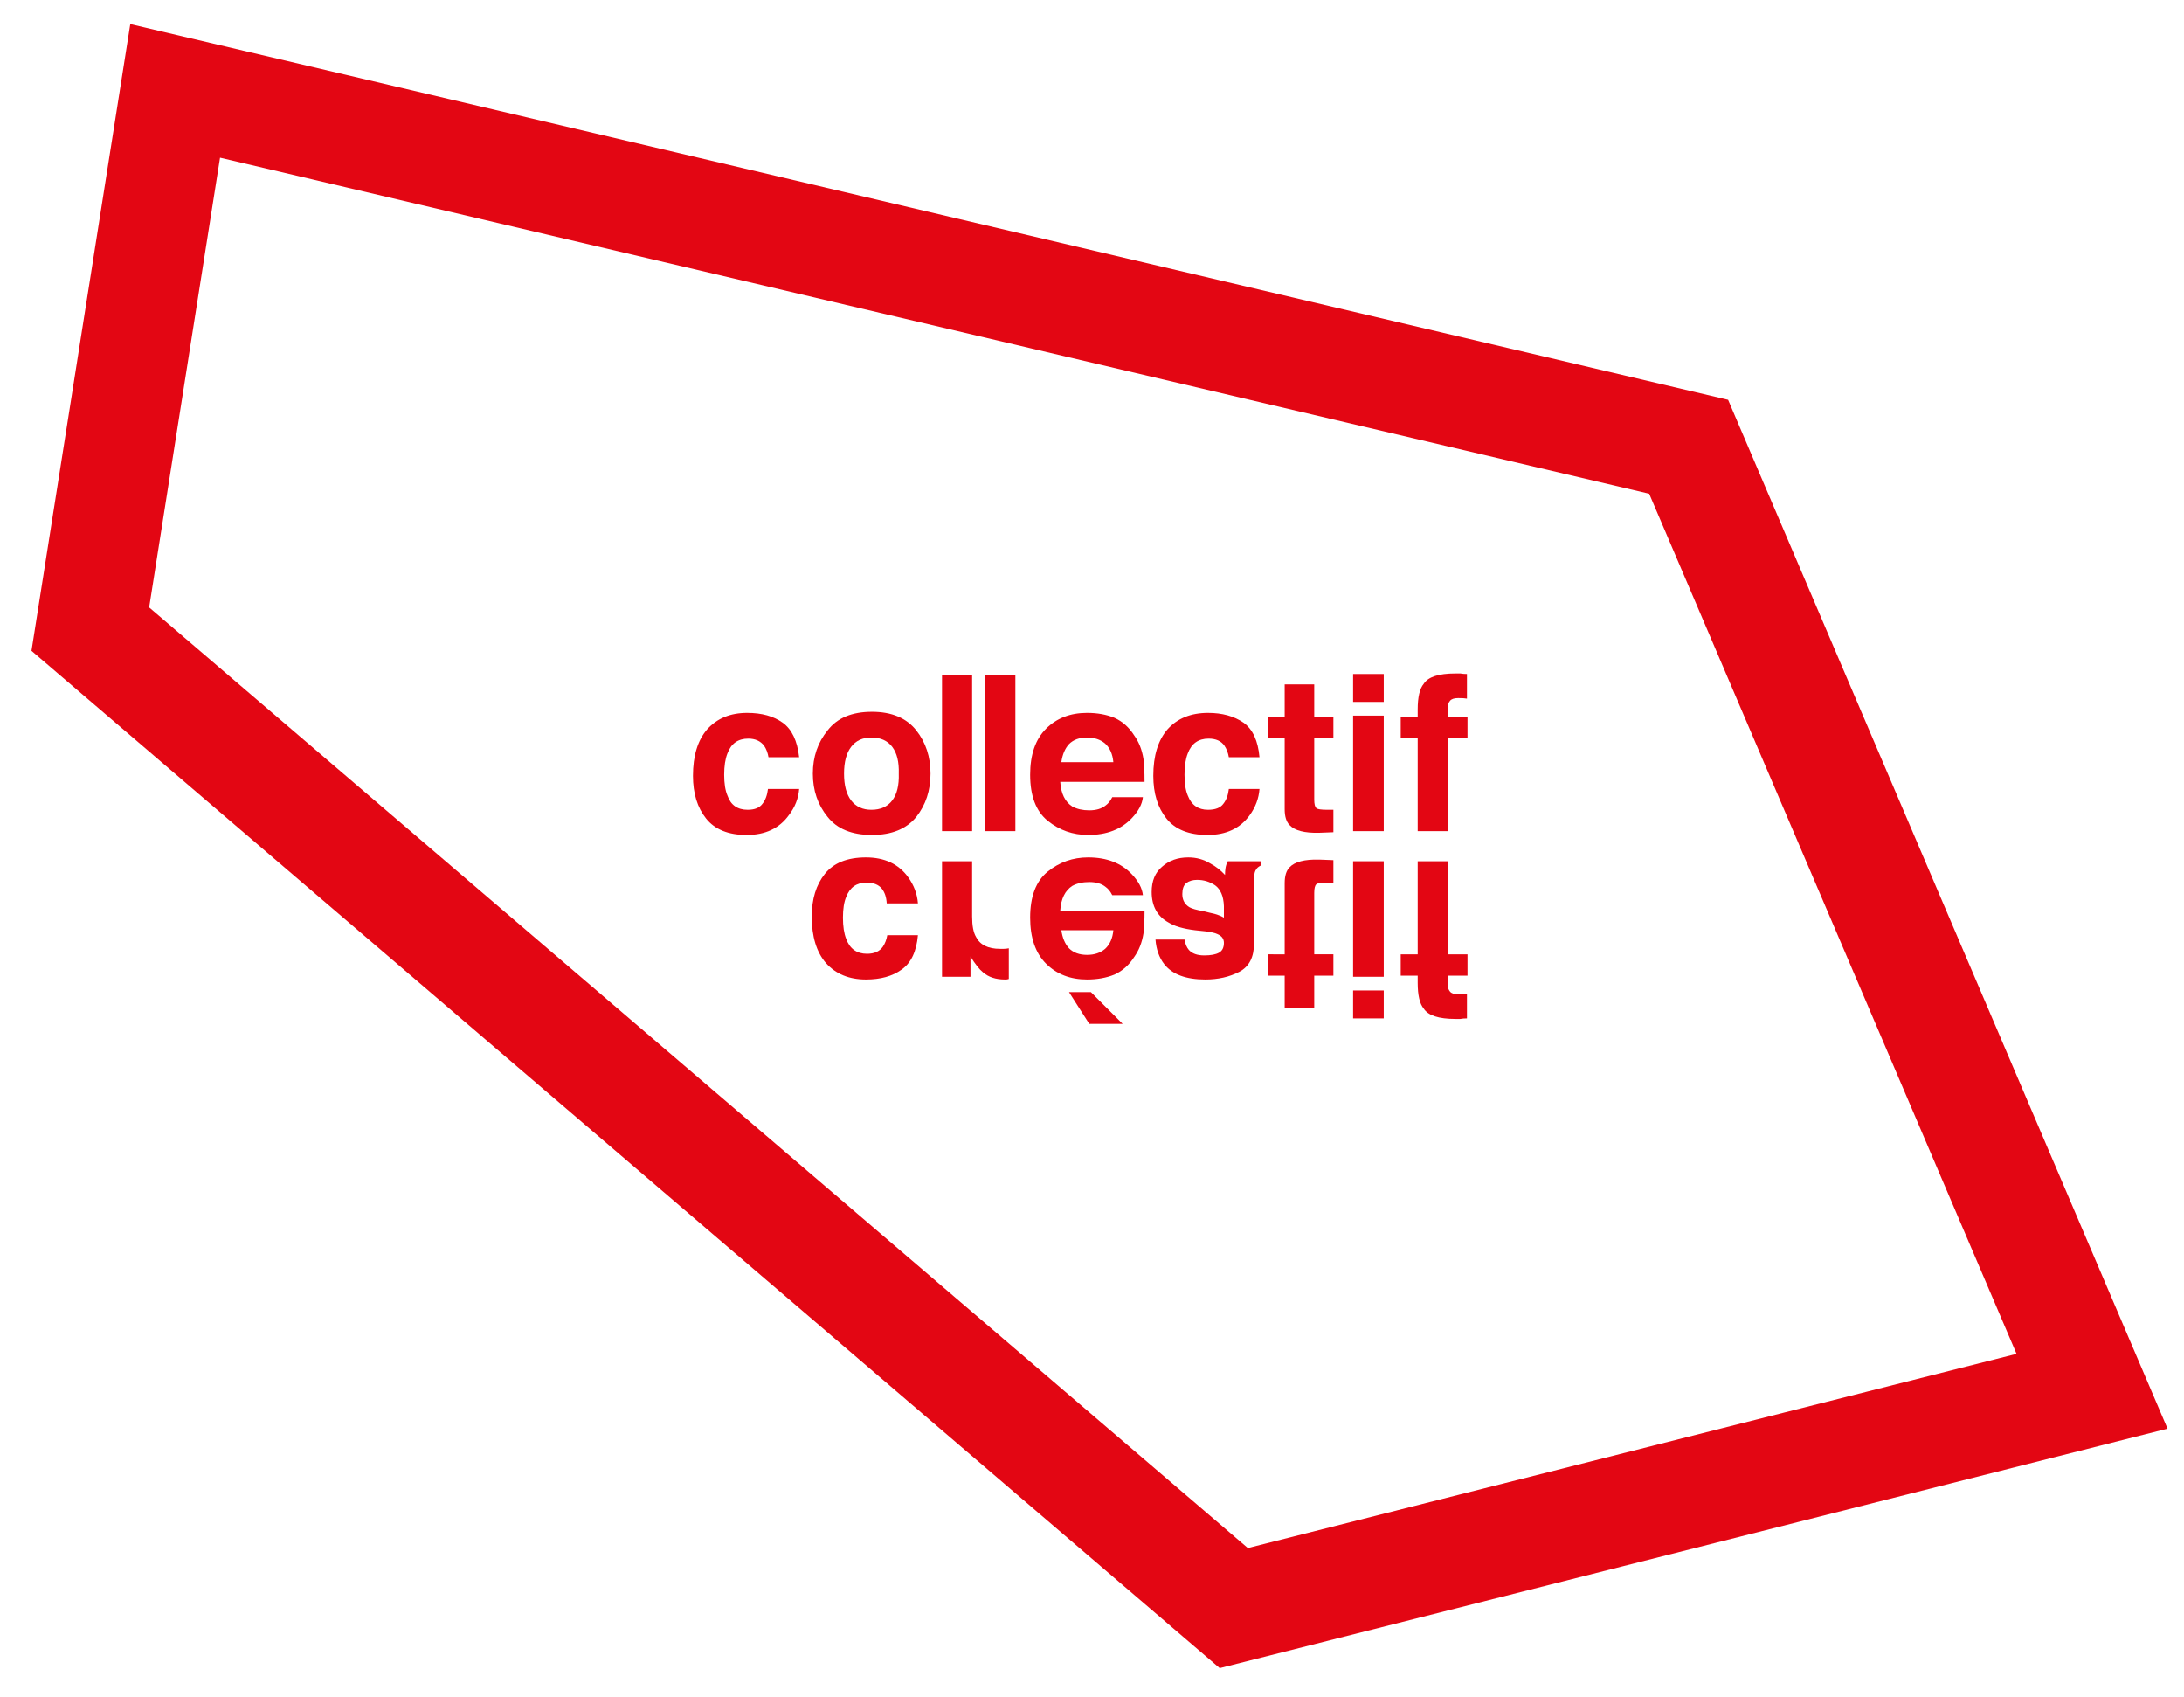
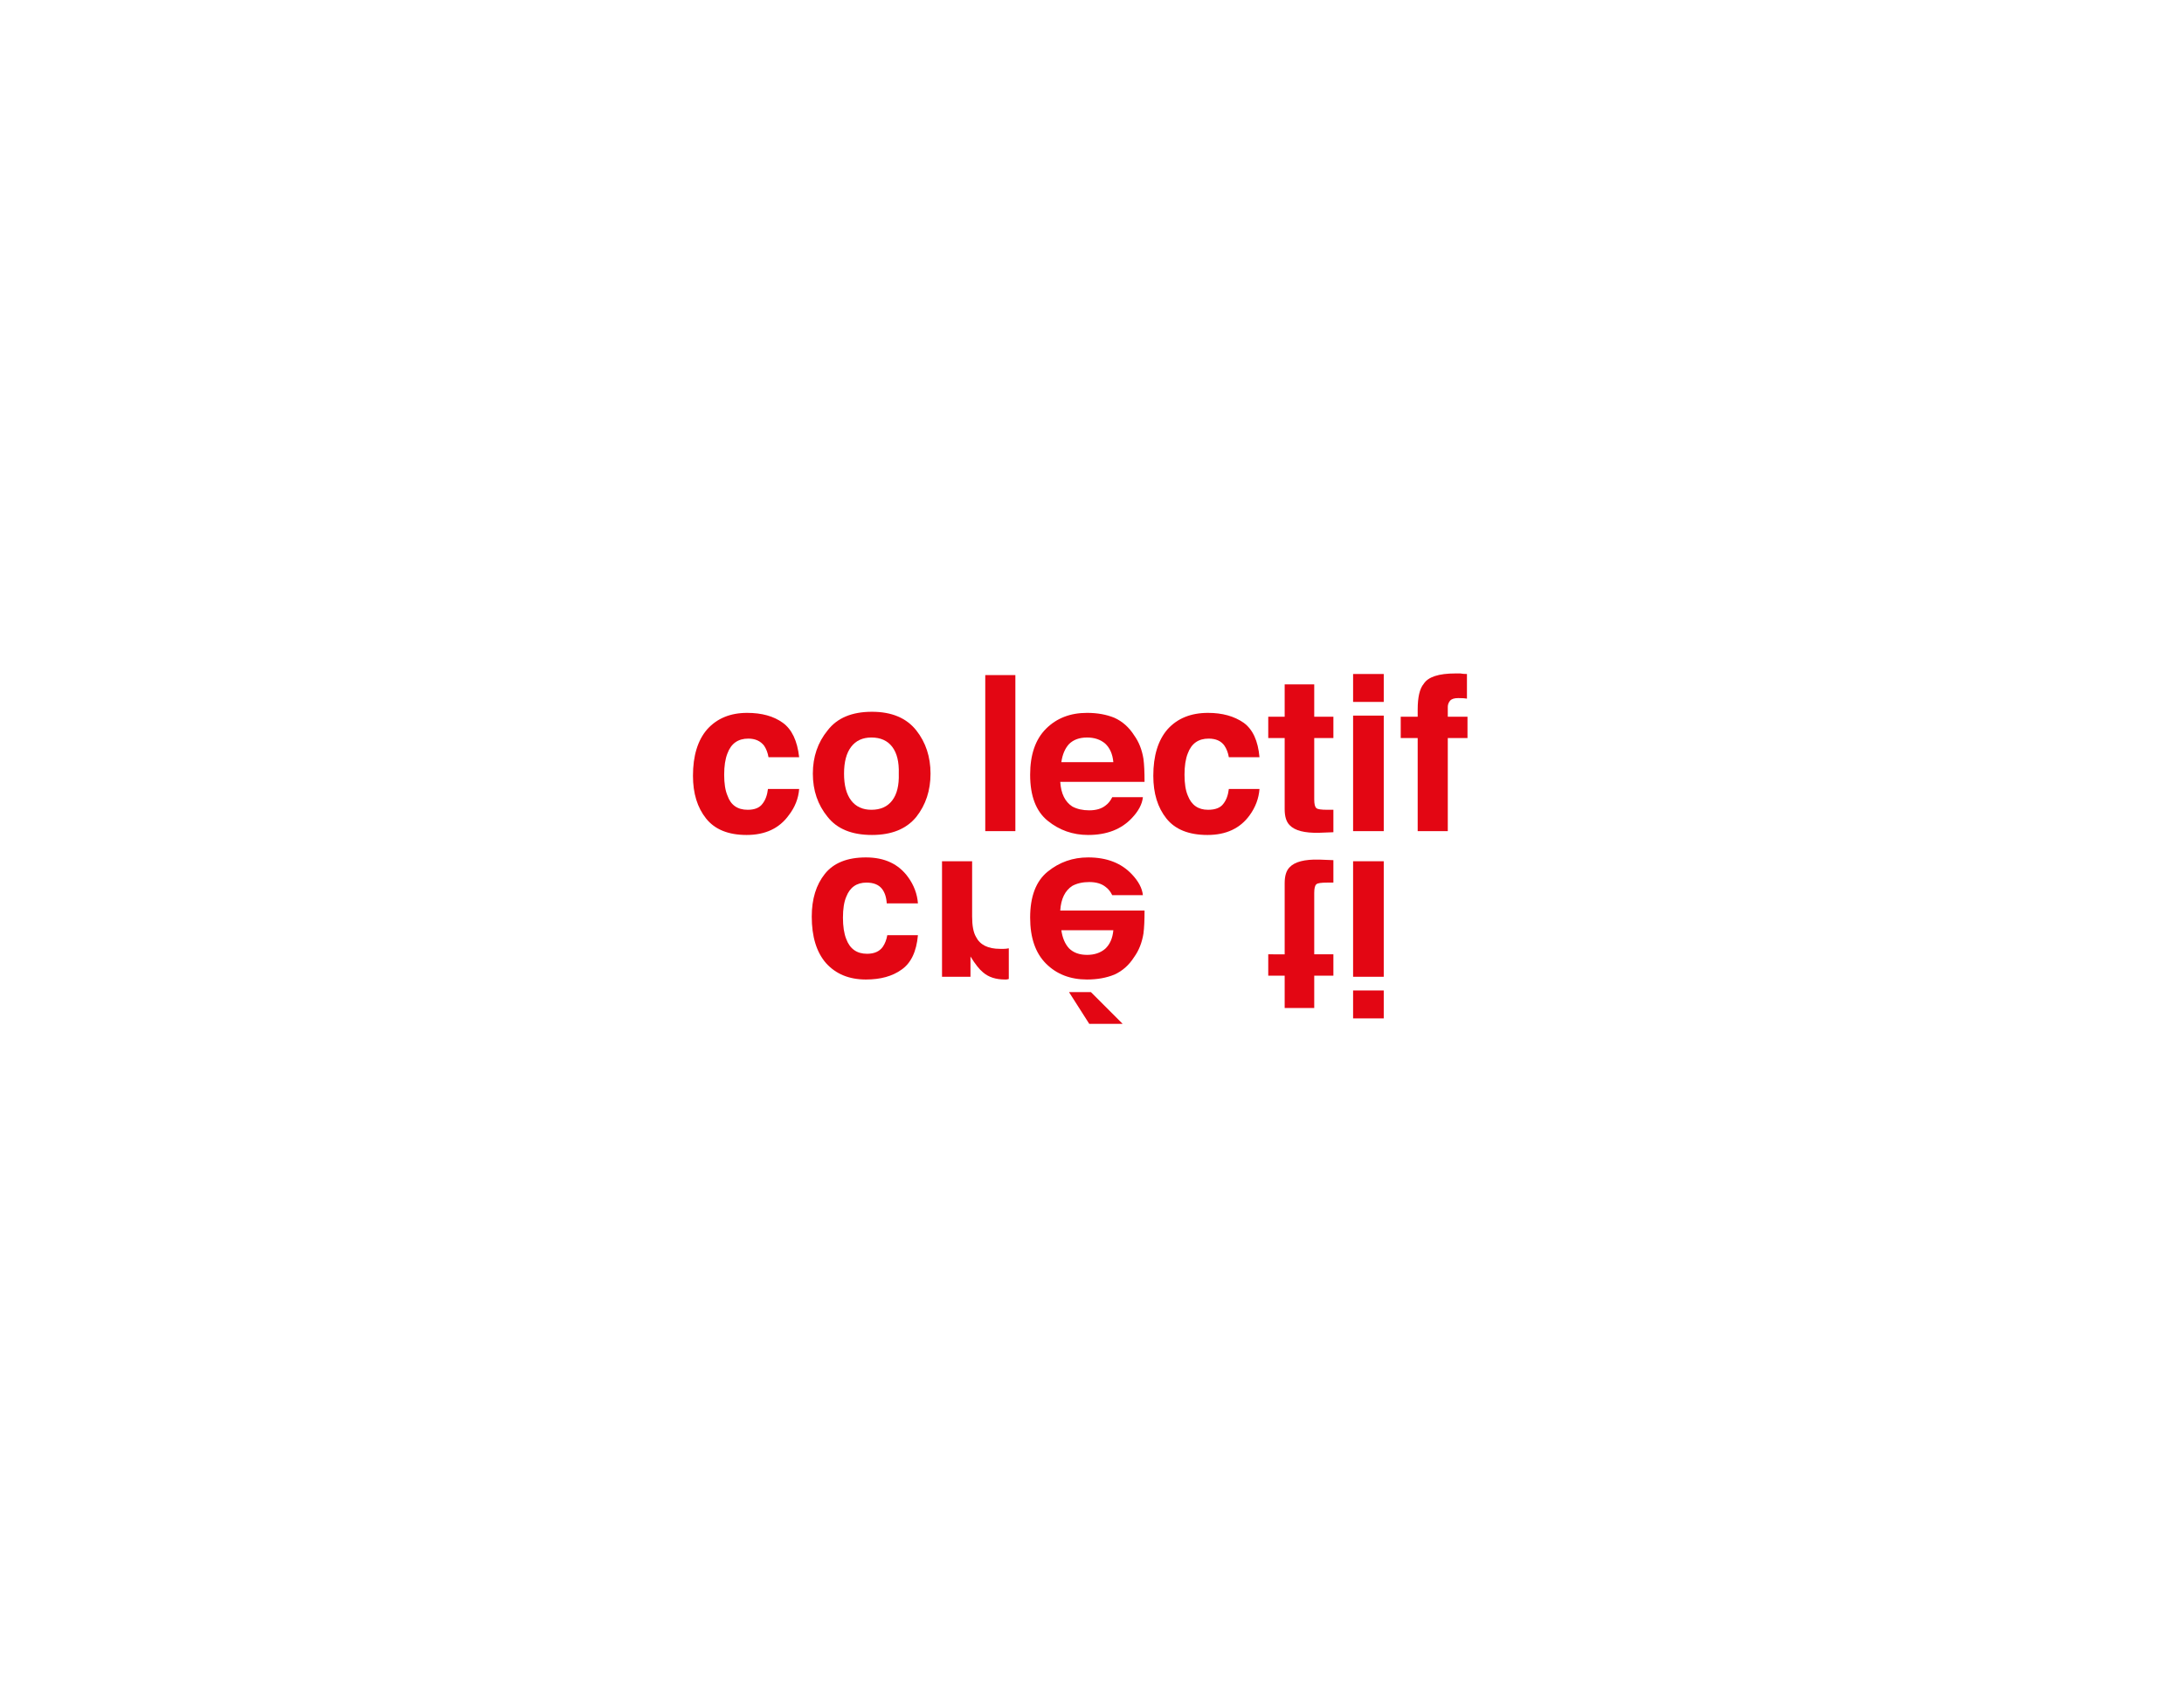
<svg xmlns="http://www.w3.org/2000/svg" version="1.2" viewBox="0 0 399 310" width="399" height="310">
  <defs>
    <clipPath clipPathUnits="userSpaceOnUse" id="cp1">
      <path d="m-452-107h960v524h-960z" />
    </clipPath>
  </defs>
  <style>.a{fill:#e30613}.b{fill:none;stroke:#e30613;stroke-width:20}</style>
  <g clip-path="url(#cp1)">
    <path class="a" d="m140.4 138.3q-0.2-1.2-0.8-2.1-1-1.3-2.9-1.3-2.8 0-3.8 2.7-0.6 1.5-0.6 3.9 0 2.4 0.6 3.8 0.9 2.6 3.7 2.6 1.9 0 2.7-1.1 0.8-1 1-2.7h5.7q-0.2 2.6-1.9 4.8-2.6 3.6-7.7 3.6-5 0-7.4-3-2.4-3-2.4-7.8 0-5.5 2.6-8.5 2.7-3 7.3-3 4 0 6.5 1.8 2.5 1.8 3 6.3z" />
    <path fill-rule="evenodd" class="a" d="m167.4 149.2q-2.7 3.3-8.1 3.3-5.5 0-8.1-3.3-2.7-3.3-2.7-7.9 0-4.6 2.7-7.9 2.6-3.4 8.1-3.4 5.4 0 8.1 3.4 2.6 3.3 2.6 7.9 0 4.6-2.6 7.9zm-4.4-3q1.3-1.7 1.2-4.9 0.1-3.2-1.2-4.9-1.3-1.7-3.8-1.7-2.4 0-3.7 1.7-1.3 1.7-1.3 4.9 0 3.2 1.3 4.9 1.3 1.7 3.7 1.7 2.5 0 3.8-1.7z" />
-     <path class="a" d="m172.1 123.3h5.5v28.5h-5.5z" />
-     <path class="b" d="m32 16.6l276.5 65 73.7 172.5-156.8 39.6-208.9-178.8z" />
    <path class="a" d="m180 123.3h5.5v28.5h-5.5z" />
    <path fill-rule="evenodd" class="a" d="m203.6 131.1q2.2 1 3.6 3.2 1.3 1.8 1.7 4.3 0.2 1.5 0.2 4.2h-15.4q0.2 3.2 2.2 4.5 1.3 0.7 3.1 0.7 1.9 0 3-0.9 0.7-0.5 1.2-1.5h5.6q-0.2 1.9-2 3.8-2.9 3.1-8 3.1-4.2 0-7.4-2.6-3.2-2.6-3.2-8.4 0-5.5 2.9-8.4 2.9-2.9 7.5-2.9 2.8 0 5 0.9zm-8.3 4.8q-1.1 1.2-1.4 3.3h9.5q-0.2-2.2-1.5-3.4-1.3-1.1-3.3-1.1-2.1 0-3.3 1.2z" />
    <path class="a" d="m224.5 138.3q-0.2-1.2-0.8-2.1-0.9-1.3-2.9-1.3-2.8 0-3.8 2.7-0.6 1.5-0.6 3.9 0 2.4 0.6 3.8 1 2.6 3.7 2.6 2 0 2.8-1.1 0.8-1 1-2.7h5.6q-0.2 2.6-1.8 4.8-2.6 3.6-7.7 3.6-5.1 0-7.5-3-2.4-3-2.4-7.8 0-5.5 2.6-8.5 2.7-3 7.4-3 3.9 0 6.5 1.8 2.5 1.8 2.9 6.3z" />
    <path class="a" d="m231.7 134.8v-3.9h3v-5.9h5.4v5.9h3.5v3.9h-3.5v11.2q0 1.3 0.4 1.6 0.3 0.3 2 0.3 0.2 0 0.5 0 0.3 0 0.6 0v4.1l-2.6 0.1q-4 0.1-5.4-1.4-0.9-0.9-0.9-2.9v-13z" />
    <path class="a" d="m252.8 128.2h-5.6v-5.1h5.6zm-5.6 2.5h5.6v21.1h-5.6z" />
    <path class="a" d="m266.8 123q0.5 0.1 1.2 0.1v4.5q-0.5-0.1-1.6-0.1-1.1 0-1.5 0.5-0.4 0.5-0.4 1.1v1.8h3.6v3.9h-3.6v17h-5.5v-17h-3.1v-3.9h3.1v-1.3q0-3.4 1.1-4.7 1.2-1.9 5.8-1.9 0.5 0 0.9 0z" />
    <path class="a" d="m167.7 170.8q-0.4 4.5-3 6.3-2.5 1.8-6.5 1.8-4.6 0-7.3-3-2.6-3-2.6-8.5 0-4.8 2.4-7.8 2.4-3 7.5-3 5.1 0 7.7 3.6 1.6 2.2 1.8 4.8h-5.7q-0.1-1.7-0.9-2.7-0.9-1.1-2.8-1.1-2.7 0-3.7 2.6-0.6 1.4-0.6 3.8 0 2.4 0.6 3.9 1 2.7 3.8 2.7 2 0 2.9-1.3 0.6-0.9 0.8-2.1z" />
    <path class="a" d="m183.6 178.9q-2.5 0-4-1.3-1-0.8-2.3-2.9v3.7h-5.2v-21.1h5.5v10.1q0 2.5 0.7 3.7 1.1 2.2 4.4 2.2 0.3 0 0.7 0 0.4 0 0.9-0.1v5.6q-0.3 0.1-0.5 0.1-0.1 0-0.2 0z" />
    <path fill-rule="evenodd" class="a" d="m198.6 178.9q-4.6 0-7.5-2.9-2.9-2.9-2.9-8.4 0-5.8 3.2-8.4 3.2-2.6 7.4-2.6 5.1 0 8 3.1 1.8 1.9 2 3.8h-5.6q-0.5-1-1.2-1.5-1.1-0.9-3-0.9-1.8 0-3.1 0.7-2 1.3-2.2 4.5h15.4q0 2.7-0.2 4.2-0.4 2.5-1.7 4.3-1.4 2.2-3.6 3.2-2.2 0.9-5 0.9zm0-4.5q2 0 3.3-1.1 1.3-1.2 1.5-3.4h-9.5q0.3 2.1 1.4 3.3 1.2 1.2 3.3 1.2zm0.4 12.6l-3.7-5.8h4l5.8 5.8z" />
-     <path fill-rule="evenodd" class="a" d="m218.3 169.9q-3.2-0.4-4.8-1.4-3.1-1.7-3.1-5.6 0-3 1.9-4.6 1.9-1.7 4.8-1.7 2.2 0 4 1.1 1.5 0.8 2.7 2.1 0-0.7 0.1-1.3 0.1-0.6 0.4-1.2h6v0.8q-0.6 0.3-0.8 0.7-0.3 0.3-0.4 1.4 0 1.5 0 2.5v9.6q0 3.8-2.7 5.2-2.7 1.4-6.2 1.4-5.3 0-7.5-2.8-1.4-1.8-1.6-4.5h5.3q0.2 1.2 0.8 1.9 0.9 1 2.8 1 1.8 0 2.7-0.5 0.9-0.5 0.9-1.8 0-1.1-1.2-1.6-0.6-0.3-2.2-0.5zm5.3-4.4q-0.1-2.7-1.6-3.8-1.5-1-3.3-1-1.2 0-2 0.6-0.7 0.6-0.7 2 0 1.6 1.3 2.4 0.7 0.4 2.5 0.7l1.2 0.3q1 0.2 1.5 0.4 0.6 0.2 1.1 0.5z" />
    <path class="a" d="m234.7 174.3v-13q0-2 0.9-2.9 1.4-1.5 5.4-1.4l2.6 0.1v4.1q-0.3 0-0.6 0-0.3 0-0.5 0-1.7 0-2 0.3-0.4 0.3-0.4 1.6v11.2h3.5v3.9h-3.5v5.9h-5.4v-5.9h-3v-3.9z" />
    <path class="a" d="m247.2 157.3h5.6v21.1h-5.6zm5.6 28.7h-5.6v-5.1h5.6z" />
-     <path class="a" d="m265.9 186.1q-4.6 0-5.8-1.9-1.1-1.3-1.1-4.7v-1.3h-3.1v-3.9h3.1v-17h5.5v17h3.6v3.9h-3.6v1.8q0 0.6 0.4 1.1 0.4 0.5 1.5 0.5 1.1 0 1.6-0.1v4.5q-0.7 0-1.2 0.1-0.4 0-0.9 0z" />
  </g>
</svg>